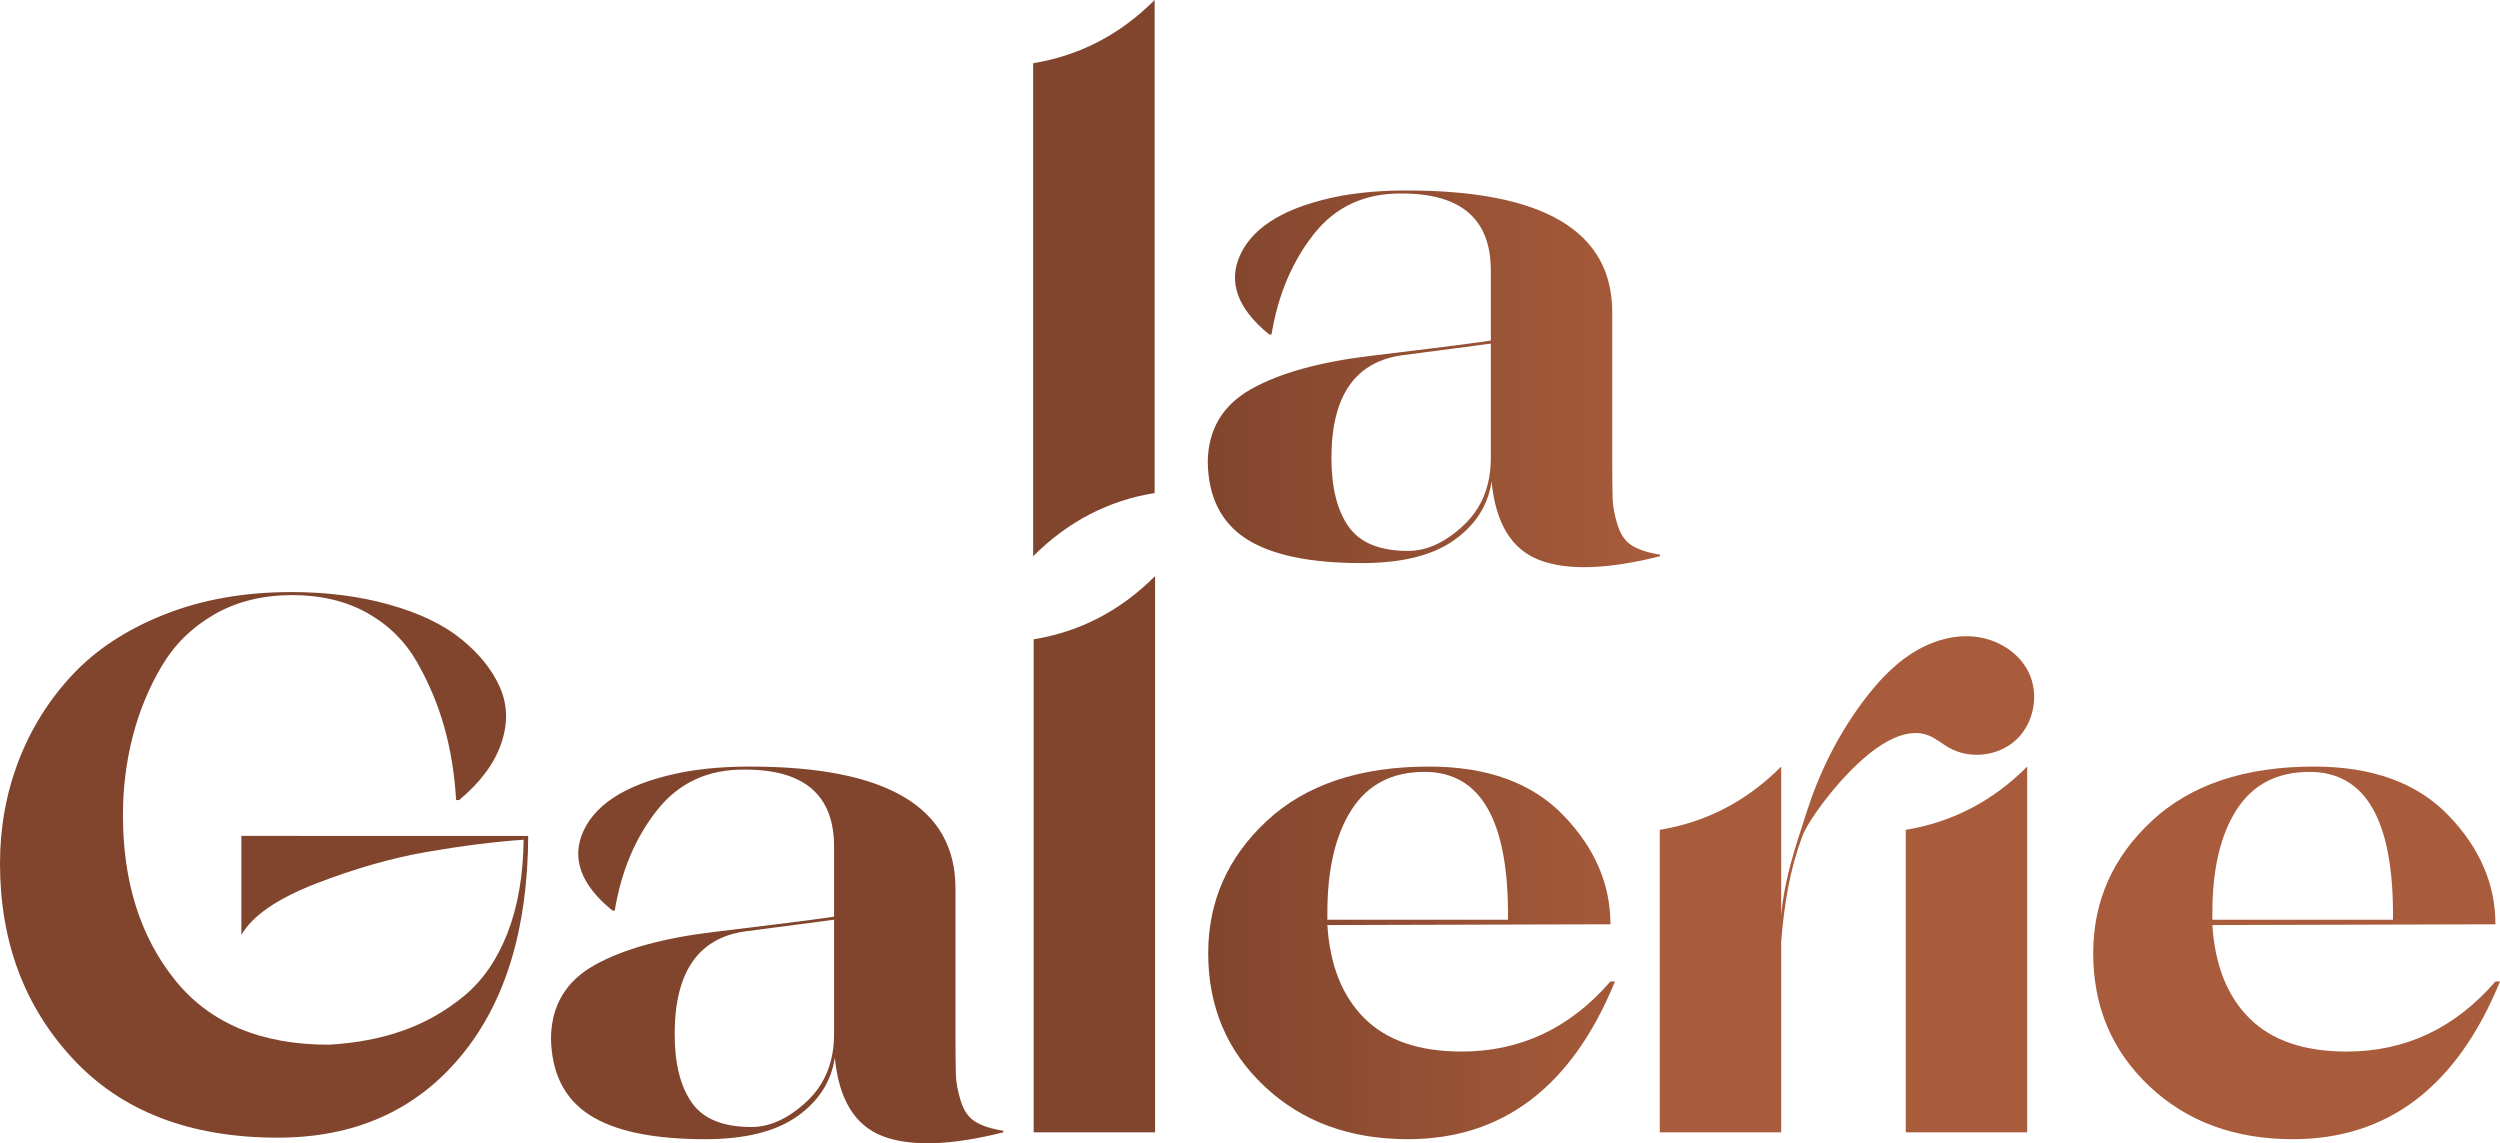
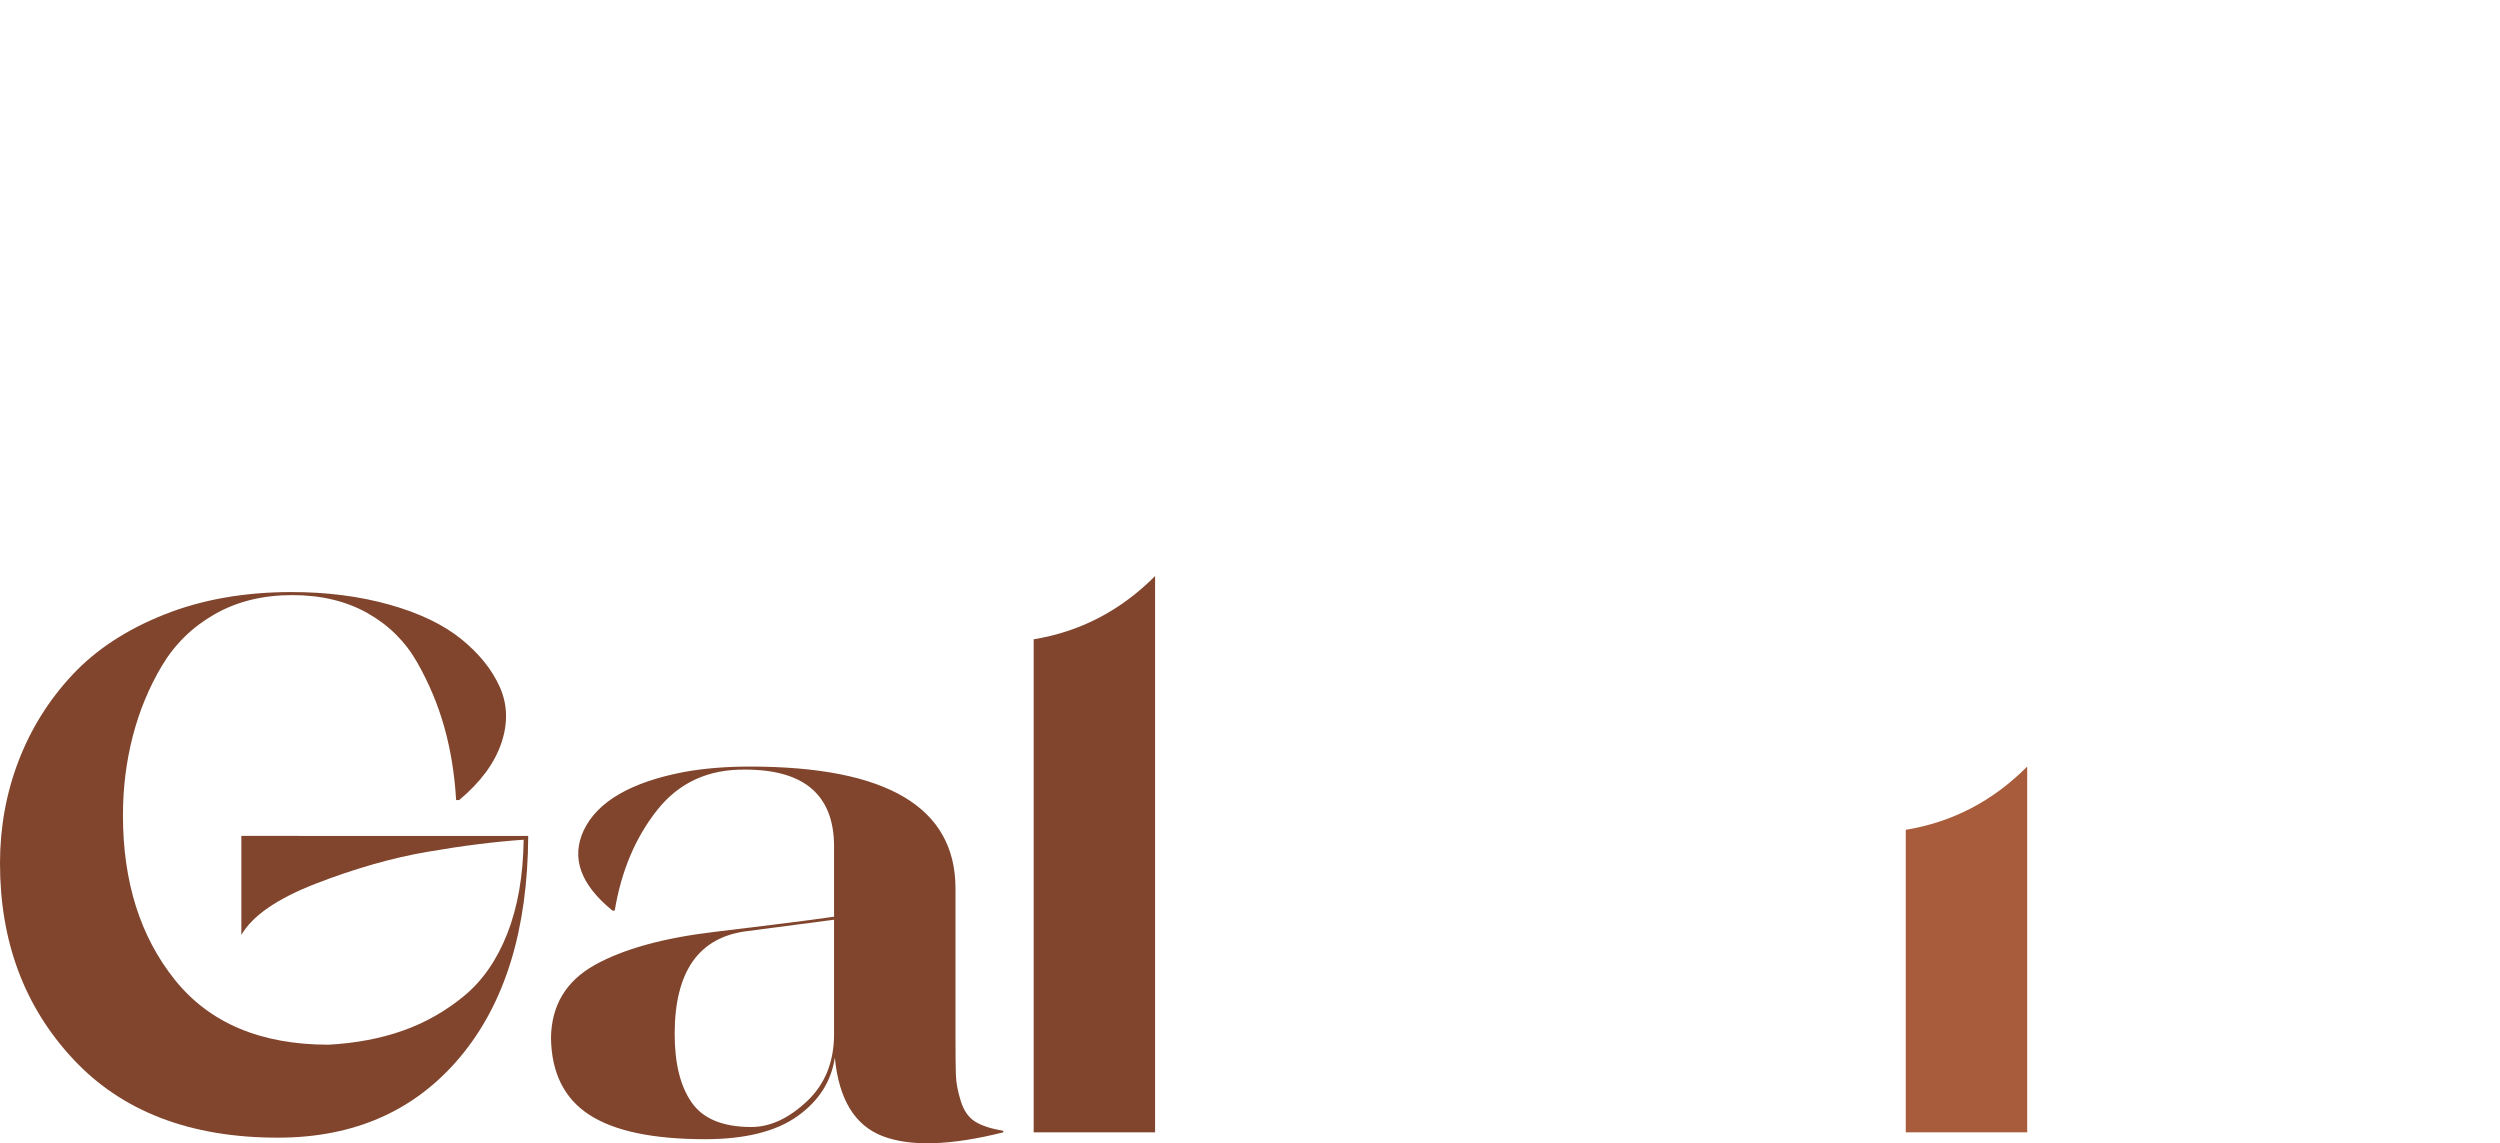
<svg xmlns="http://www.w3.org/2000/svg" width="328" height="150" viewBox="0 0 328 150" fill="none">
  <path d="M69.303 109.671C69.237 122.003 66.249 131.683 60.341 138.714C54.433 145.747 46.467 149.262 36.445 149.262C24.959 149.262 16.015 145.83 9.609 138.964C3.202 132.1 0 123.534 0 113.27C0 108.538 0.813 104.057 2.44 99.823C4.066 95.591 6.424 91.825 9.51 88.525C12.597 85.226 16.612 82.594 21.558 80.627C26.502 78.662 32.063 77.678 38.237 77.678C42.882 77.678 47.164 78.228 51.081 79.327C54.997 80.427 58.134 81.927 60.491 83.827C62.846 85.726 64.538 87.826 65.568 90.125C66.597 92.424 66.665 94.891 65.767 97.523C64.871 100.157 63.03 102.64 60.241 104.972H59.843C59.644 101.572 59.129 98.39 58.3 95.424C57.469 92.459 56.274 89.61 54.716 86.876C53.155 84.143 50.981 81.994 48.193 80.427C45.405 78.862 42.119 78.078 38.336 78.078C34.485 78.078 31.099 78.912 28.179 80.577C25.258 82.244 22.951 84.494 21.259 87.326C19.567 90.159 18.288 93.241 17.425 96.574C16.562 99.907 16.131 103.372 16.131 106.971C16.131 115.704 18.404 122.902 22.951 128.566C27.497 134.232 34.218 137.064 43.116 137.064C46.7 136.864 49.951 136.249 52.873 135.215C55.793 134.182 58.464 132.666 60.889 130.666C63.312 128.666 65.203 125.934 66.565 122.467C67.924 119.003 68.639 114.904 68.706 110.17C64.855 110.437 60.623 110.971 56.01 111.77C51.395 112.57 46.55 113.954 41.472 115.919C36.395 117.886 33.123 120.135 31.665 122.667V109.67L69.303 109.671Z" fill="url(#paint0_linear_93_423)" />
  <path d="M125.36 135.665C125.36 138.131 125.376 139.899 125.41 140.963C125.443 142.031 125.659 143.198 126.057 144.463C126.455 145.73 127.085 146.63 127.95 147.163C128.811 147.697 130.04 148.096 131.633 148.362V148.562C124.728 150.295 119.452 150.462 115.802 149.062C112.15 147.662 110.058 144.23 109.529 138.764C109.063 141.898 107.42 144.463 104.6 146.462C101.778 148.462 97.745 149.462 92.502 149.462C85.663 149.462 80.603 148.396 77.316 146.262C74.031 144.13 72.354 140.763 72.288 136.165C72.354 131.9 74.262 128.716 78.013 126.617C81.763 124.517 86.99 123.068 93.696 122.268C95.355 122.068 97.944 121.753 101.462 121.318C104.981 120.886 107.636 120.535 109.429 120.269V111.071C109.429 104.339 105.545 100.972 97.779 100.972C92.933 100.907 89.082 102.672 86.229 106.271C83.374 109.87 81.514 114.27 80.653 119.468H80.354C76.171 116.069 74.91 112.57 76.57 108.971C78.362 105.172 82.776 102.606 89.812 101.272C92.402 100.807 95.256 100.573 98.376 100.573C116.364 100.573 125.36 105.906 125.36 116.569L125.36 135.665ZM98.576 147.862C101.031 147.862 103.455 146.747 105.844 144.513C108.233 142.281 109.429 139.332 109.429 135.665V120.668L97.978 122.168C91.671 122.968 88.518 127.467 88.518 135.665C88.518 139.532 89.265 142.531 90.76 144.663C92.253 146.797 94.858 147.862 98.576 147.862Z" fill="url(#paint1_linear_93_423)" />
  <path d="M135.618 148.562V83.877C141.723 82.876 147.034 80.112 151.548 75.578V148.562H135.618Z" fill="url(#paint2_linear_93_423)" />
-   <path d="M211.29 128.766H211.887C206.245 142.563 197.185 149.462 184.705 149.462C177.07 149.462 170.797 147.147 165.886 142.513C160.972 137.881 158.517 132.066 158.517 125.067C158.517 118.269 161.072 112.487 166.185 107.721C171.295 102.956 178.397 100.573 187.492 100.573C195.126 100.573 201 102.706 205.117 106.971C209.233 111.237 211.29 116.004 211.29 121.268L174.15 121.368C174.482 126.634 176.108 130.716 179.029 133.615C181.949 136.515 186.198 137.964 191.774 137.964C199.474 137.964 205.979 134.9 211.29 128.766ZM186.895 101.272C182.646 101.272 179.461 102.922 177.337 106.221C175.212 109.521 174.15 114.037 174.15 119.768V120.668H197.848C197.981 107.738 194.329 101.272 186.895 101.272Z" fill="url(#paint3_linear_93_423)" />
-   <path d="M236.481 109.671C235.685 111.804 235.07 114.004 234.64 116.269C234.207 118.536 233.892 120.968 233.693 123.568V148.562H217.762V108.871C223.868 107.871 229.178 105.106 233.693 100.573C233.693 100.573 233.693 120.069 233.693 120.069C234.141 115.193 235.587 111.015 237.067 106.435C238.745 101.238 241.19 96.346 244.468 91.976C246.238 89.617 248.256 87.398 250.724 85.791C253.193 84.184 256.157 83.223 259.083 83.531C262.009 83.838 264.852 85.539 266.152 88.189C267.562 91.064 266.883 94.828 264.559 97.024C262.234 99.221 258.452 99.672 255.679 98.084C254.77 97.563 253.964 96.85 252.986 96.475C250.691 95.595 248.139 96.789 246.135 98.215C241.813 101.289 237.278 107.538 236.481 109.671Z" fill="url(#paint4_linear_93_423)" />
  <path d="M250.037 148.562V108.871C256.144 107.871 261.453 105.106 265.969 100.573V148.562L250.037 148.562Z" fill="url(#paint5_linear_93_423)" />
-   <path d="M327.403 128.766H328C322.357 142.563 313.297 149.462 300.818 149.462C293.183 149.462 286.91 147.147 281.999 142.513C277.085 137.881 274.629 132.066 274.629 125.067C274.629 118.269 277.184 112.487 282.297 107.721C287.407 102.956 294.51 100.573 303.605 100.573C311.238 100.573 317.113 102.706 321.229 106.971C325.345 111.237 327.403 116.004 327.403 121.268L290.263 121.368C290.594 126.634 292.22 130.716 295.142 133.615C298.062 136.515 302.311 137.964 307.887 137.964C315.587 137.964 322.092 134.9 327.403 128.766ZM303.008 101.272C298.759 101.272 295.573 102.922 293.45 106.221C291.324 109.521 290.263 114.037 290.263 119.768V120.668H313.961C314.094 107.738 310.442 101.272 303.008 101.272Z" fill="url(#paint6_linear_93_423)" />
-   <path d="M135.549 8.297V72.98C140.074 68.451 145.387 65.675 151.488 64.683V0C146.978 4.528 141.665 7.289 135.549 8.297Z" fill="url(#paint7_linear_93_423)" />
-   <path d="M211.527 60.081C211.527 62.548 211.543 64.315 211.577 65.38C211.61 66.447 211.825 67.614 212.224 68.879C212.622 70.146 213.252 71.046 214.117 71.579C214.978 72.113 216.207 72.513 217.8 72.778V72.978C210.895 74.711 205.619 74.878 201.969 73.478C198.317 72.079 196.225 68.646 195.696 63.181C195.23 66.314 193.587 68.879 190.767 70.879C187.945 72.878 183.912 73.878 178.669 73.878C171.83 73.878 166.77 72.812 163.483 70.679C160.198 68.546 158.521 65.18 158.455 60.581C158.521 56.316 160.429 53.132 164.18 51.033C167.93 48.934 173.157 47.484 179.863 46.684C181.522 46.484 184.111 46.169 187.629 45.734C191.148 45.302 193.803 44.951 195.596 44.685V35.487C195.596 28.755 191.712 25.389 183.946 25.389C179.1 25.324 175.249 27.089 172.396 30.688C169.541 34.287 167.681 38.686 166.82 43.885H166.521C162.338 40.485 161.077 36.986 162.737 33.387C164.528 29.588 168.943 27.023 175.979 25.689C178.569 25.224 181.423 24.989 184.543 24.989C202.531 24.989 211.527 30.322 211.527 40.985L211.527 60.081ZM184.743 72.279C187.198 72.279 189.622 71.163 192.011 68.93C194.4 66.697 195.596 63.748 195.596 60.081V45.085L184.145 46.584C177.838 47.384 174.685 51.883 174.685 60.081C174.685 63.948 175.432 66.947 176.927 69.079C178.42 71.213 181.025 72.279 184.743 72.279Z" fill="url(#paint8_linear_93_423)" />
  <defs>
    <linearGradient id="paint0_linear_93_423" x1="158.455" y1="49.703" x2="217.8" y2="49.703" gradientUnits="userSpaceOnUse">
      <stop stop-color="#81452D" />
      <stop offset="1" stop-color="#A85C3B" />
    </linearGradient>
    <linearGradient id="paint1_linear_93_423" x1="158.455" y1="49.703" x2="217.8" y2="49.703" gradientUnits="userSpaceOnUse">
      <stop stop-color="#81452D" />
      <stop offset="1" stop-color="#A85C3B" />
    </linearGradient>
    <linearGradient id="paint2_linear_93_423" x1="158.455" y1="49.703" x2="217.8" y2="49.703" gradientUnits="userSpaceOnUse">
      <stop stop-color="#81452D" />
      <stop offset="1" stop-color="#A85C3B" />
    </linearGradient>
    <linearGradient id="paint3_linear_93_423" x1="158.455" y1="49.703" x2="217.8" y2="49.703" gradientUnits="userSpaceOnUse">
      <stop stop-color="#81452D" />
      <stop offset="1" stop-color="#A85C3B" />
    </linearGradient>
    <linearGradient id="paint4_linear_93_423" x1="158.455" y1="49.703" x2="217.8" y2="49.703" gradientUnits="userSpaceOnUse">
      <stop stop-color="#81452D" />
      <stop offset="1" stop-color="#A85C3B" />
    </linearGradient>
    <linearGradient id="paint5_linear_93_423" x1="158.455" y1="49.703" x2="217.8" y2="49.703" gradientUnits="userSpaceOnUse">
      <stop stop-color="#81452D" />
      <stop offset="1" stop-color="#A85C3B" />
    </linearGradient>
    <linearGradient id="paint6_linear_93_423" x1="158.455" y1="49.703" x2="217.8" y2="49.703" gradientUnits="userSpaceOnUse">
      <stop stop-color="#81452D" />
      <stop offset="1" stop-color="#A85C3B" />
    </linearGradient>
    <linearGradient id="paint7_linear_93_423" x1="158.455" y1="49.703" x2="217.8" y2="49.703" gradientUnits="userSpaceOnUse">
      <stop stop-color="#81452D" />
      <stop offset="1" stop-color="#A85C3B" />
    </linearGradient>
    <linearGradient id="paint8_linear_93_423" x1="158.455" y1="49.703" x2="217.8" y2="49.703" gradientUnits="userSpaceOnUse">
      <stop stop-color="#81452D" />
      <stop offset="1" stop-color="#A85C3B" />
    </linearGradient>
  </defs>
</svg>